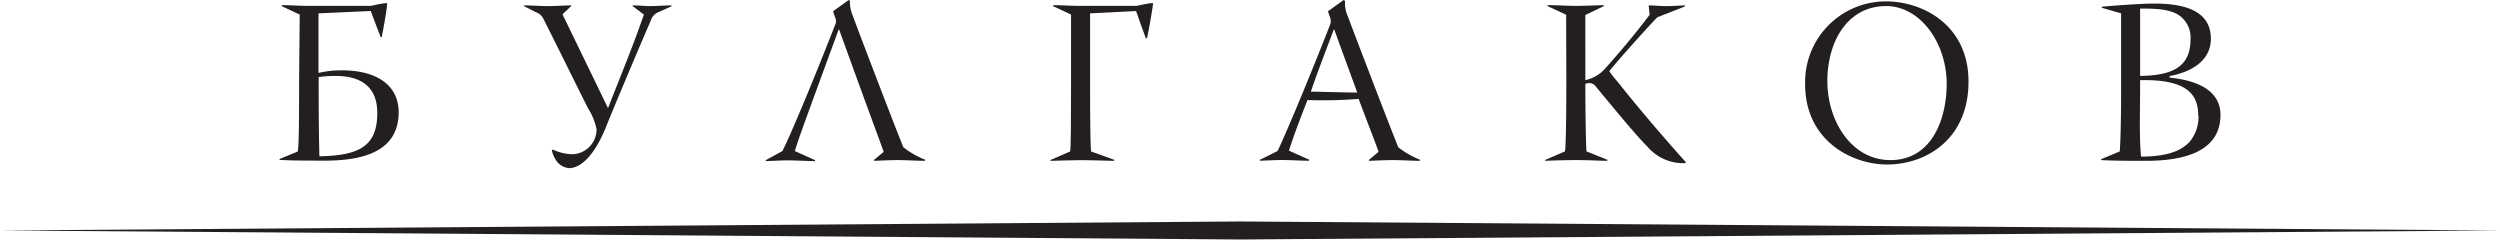
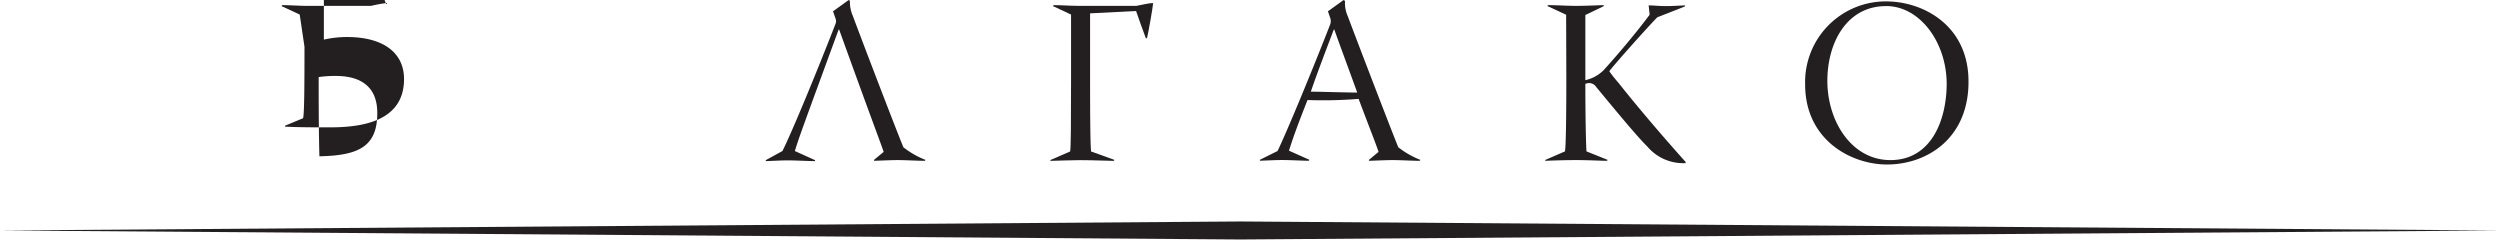
<svg xmlns="http://www.w3.org/2000/svg" viewBox="0 0 413.82 39.65">
  <defs>
    <style>.cls-1{fill:none;}.cls-2{clip-path:url(#clip-path);}.cls-3{fill:#231f20;}</style>
    <clipPath id="clip-path" transform="translate(0)">
      <rect class="cls-1" width="413.82" height="39.65" />
    </clipPath>
  </defs>
  <g id="Слой_2" data-name="Слой 2">
    <g id="Слой_1-2" data-name="Слой 1">
      <g class="cls-2">
-         <path class="cls-3" d="M49.61,2.41l-3-1.4L46.7.85c1.36,0,2.79.12,4.15.12H61.44A21.53,21.53,0,0,1,64,.5l.08.08c0,.78-.62,4.27-.89,5.51l-.15.12c-.54-1.36-1.24-3.26-1.67-4.39l-8.65.39v9.86a17,17,0,0,1,3.84-.43c6.05,0,9.43,2.64,9.43,6.95,0,6.79-6.48,8-12.22,8-2.76,0-5.2,0-7.49-.12l0-.15,3-1.24c.19-.66.23-4.93.23-11.83ZM62.45,18.7c0-4.38-2.76-6.13-6.87-6.13a18.49,18.49,0,0,0-2.83.19c0,4,0,8.42.12,13.11,6.64-.12,9.58-1.71,9.58-7.14Z" transform="translate(0)" />
-         <path class="cls-3" d="M86.75.89c1.2,0,2.64.12,4.07.12,1.28,0,2.64-.12,3.8-.12L94.54,1,93.11,2.37l7.49,15.44h.08c2.41-6.17,4-9.93,5.9-15.4L104.71,1V.89c1,0,1.94.12,2.91.12C109,1,110,.89,111.15.89l0,.16L109,2a2.28,2.28,0,0,0-1.32,1.51c-2.33,5.36-6.56,15.44-7.41,17.61-2.25,5.47-4.62,6.71-6.05,6.71A2.8,2.8,0,0,1,92,26.46a4.64,4.64,0,0,1-.66-1.59l.15-.12a8.13,8.13,0,0,0,3.26.78,4.13,4.13,0,0,0,4-4.11A9.92,9.92,0,0,0,97.38,18C96.52,16.37,92.06,7.26,90,3.22A2.17,2.17,0,0,0,88.65,2L86.71,1Z" transform="translate(0)" />
+         <path class="cls-3" d="M49.61,2.41l-3-1.4L46.7.85c1.36,0,2.79.12,4.15.12H61.44A21.53,21.53,0,0,1,64,.5l.08.08l-.15.12c-.54-1.36-1.24-3.26-1.67-4.39l-8.65.39v9.86a17,17,0,0,1,3.84-.43c6.05,0,9.43,2.64,9.43,6.95,0,6.79-6.48,8-12.22,8-2.76,0-5.2,0-7.49-.12l0-.15,3-1.24c.19-.66.23-4.93.23-11.83ZM62.45,18.7c0-4.38-2.76-6.13-6.87-6.13a18.49,18.49,0,0,0-2.83.19c0,4,0,8.42.12,13.11,6.64-.12,9.58-1.71,9.58-7.14Z" transform="translate(0)" />
        <path class="cls-3" d="M140.49,0l.19.12a5.87,5.87,0,0,0,.51,2.56c.58,1.63,6.44,17,8.34,21.69a14.29,14.29,0,0,0,3.65,2.09l-.08.16c-1.36,0-3.07-.12-4.42-.12s-2.68.08-4,.12l0-.16,1.59-1.32c-.43-1.32-1.67-4.46-7.37-20.25h-.08C133,20.76,132.3,22.62,131.57,25l3.34,1.51,0,.16c-1.12,0-3.07-.12-4.46-.12-1.24,0-2.48.08-3.69.12l0-.16L129.51,25c1.43-2.79,5.55-12.73,8.77-21a1.21,1.21,0,0,0,0-1l-.39-1.13Z" transform="translate(0)" />
        <path class="cls-3" d="M174.41.85c1.36,0,2.79.12,4.15.12h9.55c.66-.12,2.17-.47,2.68-.47l.08.08c-.08.78-.7,4.42-1,5.7l-.19.08c-.5-1.36-1.24-3.38-1.63-4.54l-7.61.39V14.44c0,7,.08,10,.16,10.63l3.88,1.4-.12.16c-1,0-3.14-.12-5.59-.12-1.55,0-3.1.08-4.93.12l.08-.16,3.22-1.4c.12-.58.15-4.73.15-11.8V2.41l-3-1.4Z" transform="translate(0)" />
        <path class="cls-3" d="M222.41,0l.23.16a5.31,5.31,0,0,0,.47,2.56c.58,1.59,6.44,16.92,8.34,21.65a14.32,14.32,0,0,0,3.65,2.09l-.08.16c-1.36,0-3.1-.12-4.42-.12s-2.68.08-4,.12l0-.16,1.59-1.32c-.43-1.32-1.67-4.42-3.3-8.77a75.16,75.16,0,0,1-8.46.19c-1.67,4.23-2.37,6.17-3.07,8.38l3.38,1.51-.08.16c-1.12,0-3-.12-4.42-.12-1.24,0-2.48.08-3.69.12l0-.16L211.47,25c1.36-2.79,5.51-12.73,8.73-21a1.65,1.65,0,0,0,0-1l-.39-1.13Zm-1.63,4.89c-1.36,3.61-2.68,7-3.8,10.28,1.13,0,6,.15,7.68.15-1.4-3.88-2.64-7.18-3.8-10.44Z" transform="translate(0)" />
        <path class="cls-3" d="M259.24,2.44,256.14,1l.08-.15c1.55,0,3.07.12,4.66.12s3-.08,4.62-.12l-.08.19-3,1.44V13.27a6.16,6.16,0,0,0,3-1.63c2.48-2.72,5.47-6.29,7.64-9.2L272.9.89c.74,0,1.75.12,2.87.12,1,0,2.13-.08,3.18-.12l-.08.19-4.54,1.78c-2.1,2.17-7.06,7.76-7.92,8.89l0,.08c.43.62,1,1.32,1.51,1.9,3.73,4.73,8.65,10.36,11.1,13.08V27a7.77,7.77,0,0,1-6.32-2.72c-1.71-1.71-4.19-4.69-8.46-9.85a1.41,1.41,0,0,0-1.82-.54c0,5.86.12,10.55.19,11.17l3.49,1.4-.08.16c-1.12,0-2.83-.12-5.16-.12-2.06,0-4,.08-5.12.12l.08-.16,3.22-1.4c.15-.58.23-5.39.23-11.87Z" transform="translate(0)" />
        <path class="cls-3" d="M312.18.23c6.21,0,13.54,4,13.66,13,.16,9.58-6.79,14-13.5,14-5.86,0-13.54-4-13.54-13.27A13.36,13.36,0,0,1,312.14.23Zm0,.78c-6.4,0-9.7,5.94-9.7,12.38,0,6.67,4,13.11,10.44,13.11,6.75,0,9.31-6.6,9.31-12.69C322.19,7,317.8,1,312.18,1Z" transform="translate(0)" />
-         <path class="cls-3" d="M348,1.09c1.94-.15,6.29-.5,8.65-.5,5.82,0,9.31,1.67,9.31,5.82,0,3.92-3.73,5.63-6.83,6.17v.27c5.78.58,8.42,2.83,8.42,6.17,0,6.79-7.57,7.6-12.38,7.6-2.72,0-5,0-7.37-.12v-.15l3.07-1.28c.08-.47.23-4.42.23-9.74V2.21l-3.22-.93Zm15.87,18.08c0-3.26-1.48-6.09-9.62-5.9v.93c0,3.57-.16,8.61.15,11.72,4.7,0,6.75-1.12,8-2.4a6.37,6.37,0,0,0,1.51-4.31Zm-9.62-6.6c4.85-.08,8.34-1.2,8.34-6a4.48,4.48,0,0,0-2.06-4.15c-1.28-.74-2.91-1-5.7-1h-.58Z" transform="translate(0)" />
        <polygon class="cls-3" points="205.36 39.64 413.82 38.15 205.36 36.66 205.31 36.66 205.25 36.66 0 38.15 205.25 39.64 205.25 39.65 205.31 39.64 205.36 39.65 205.36 39.64" />
      </g>
    </g>
  </g>
</svg>